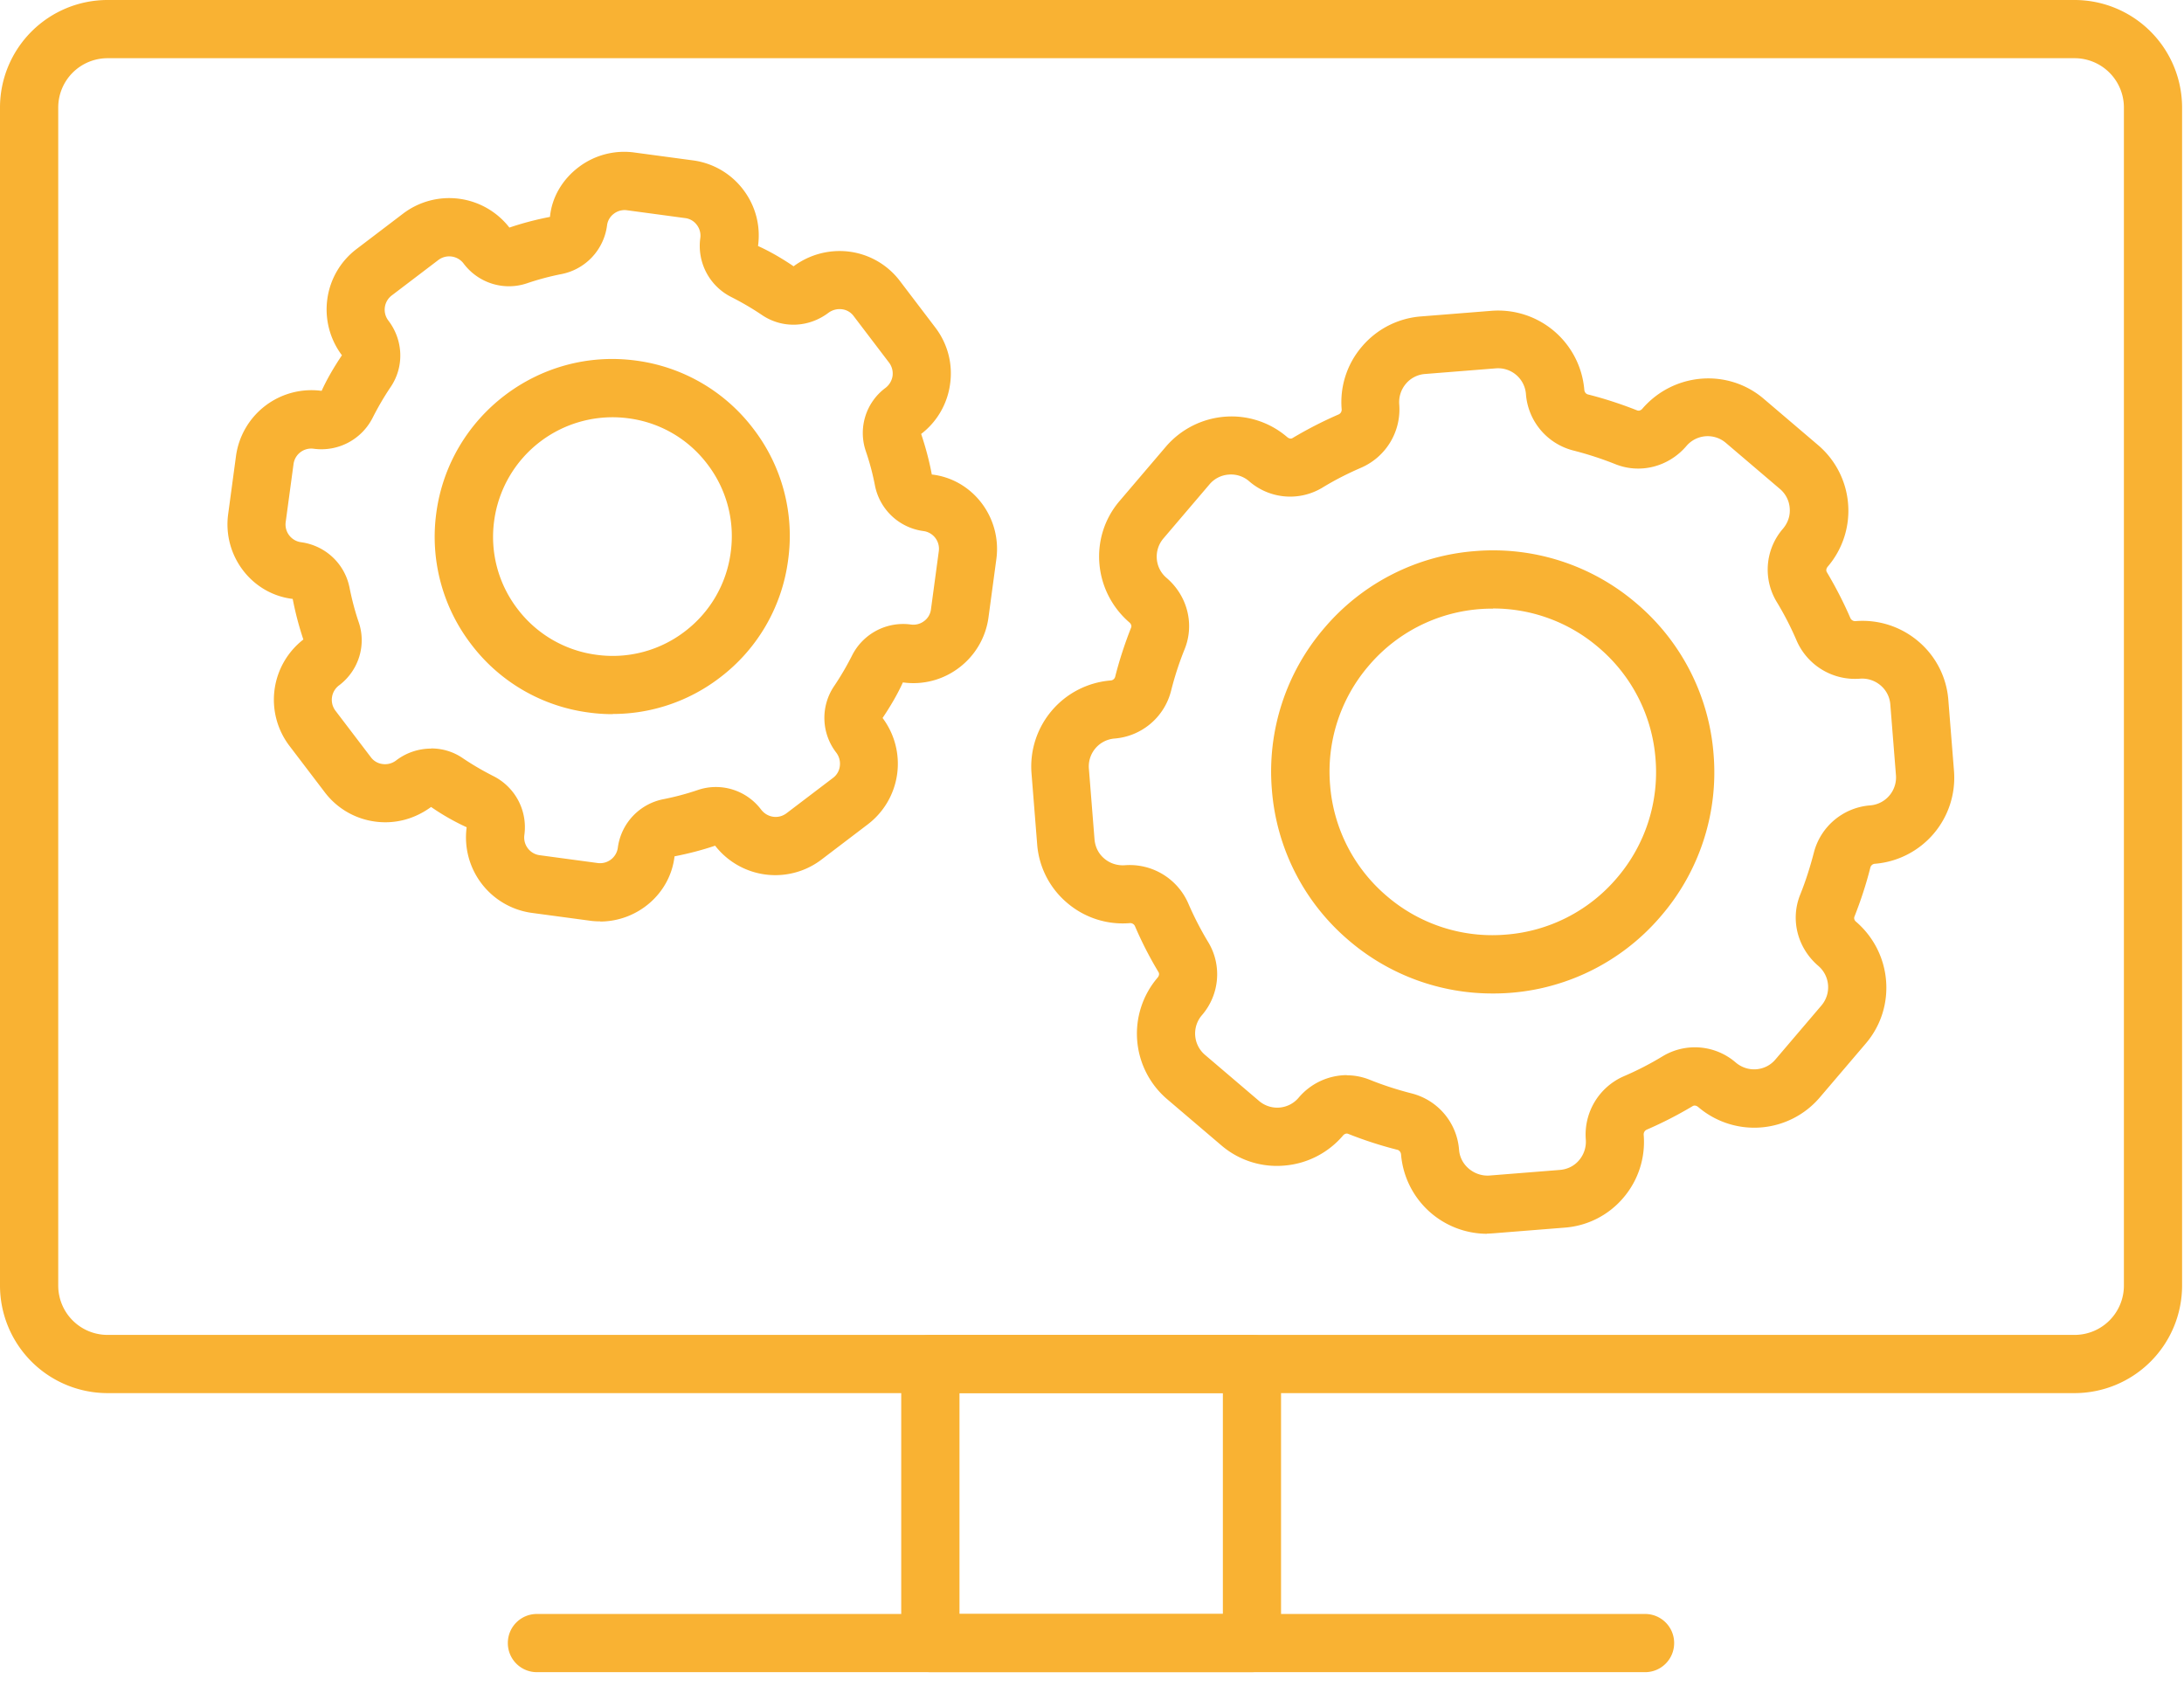
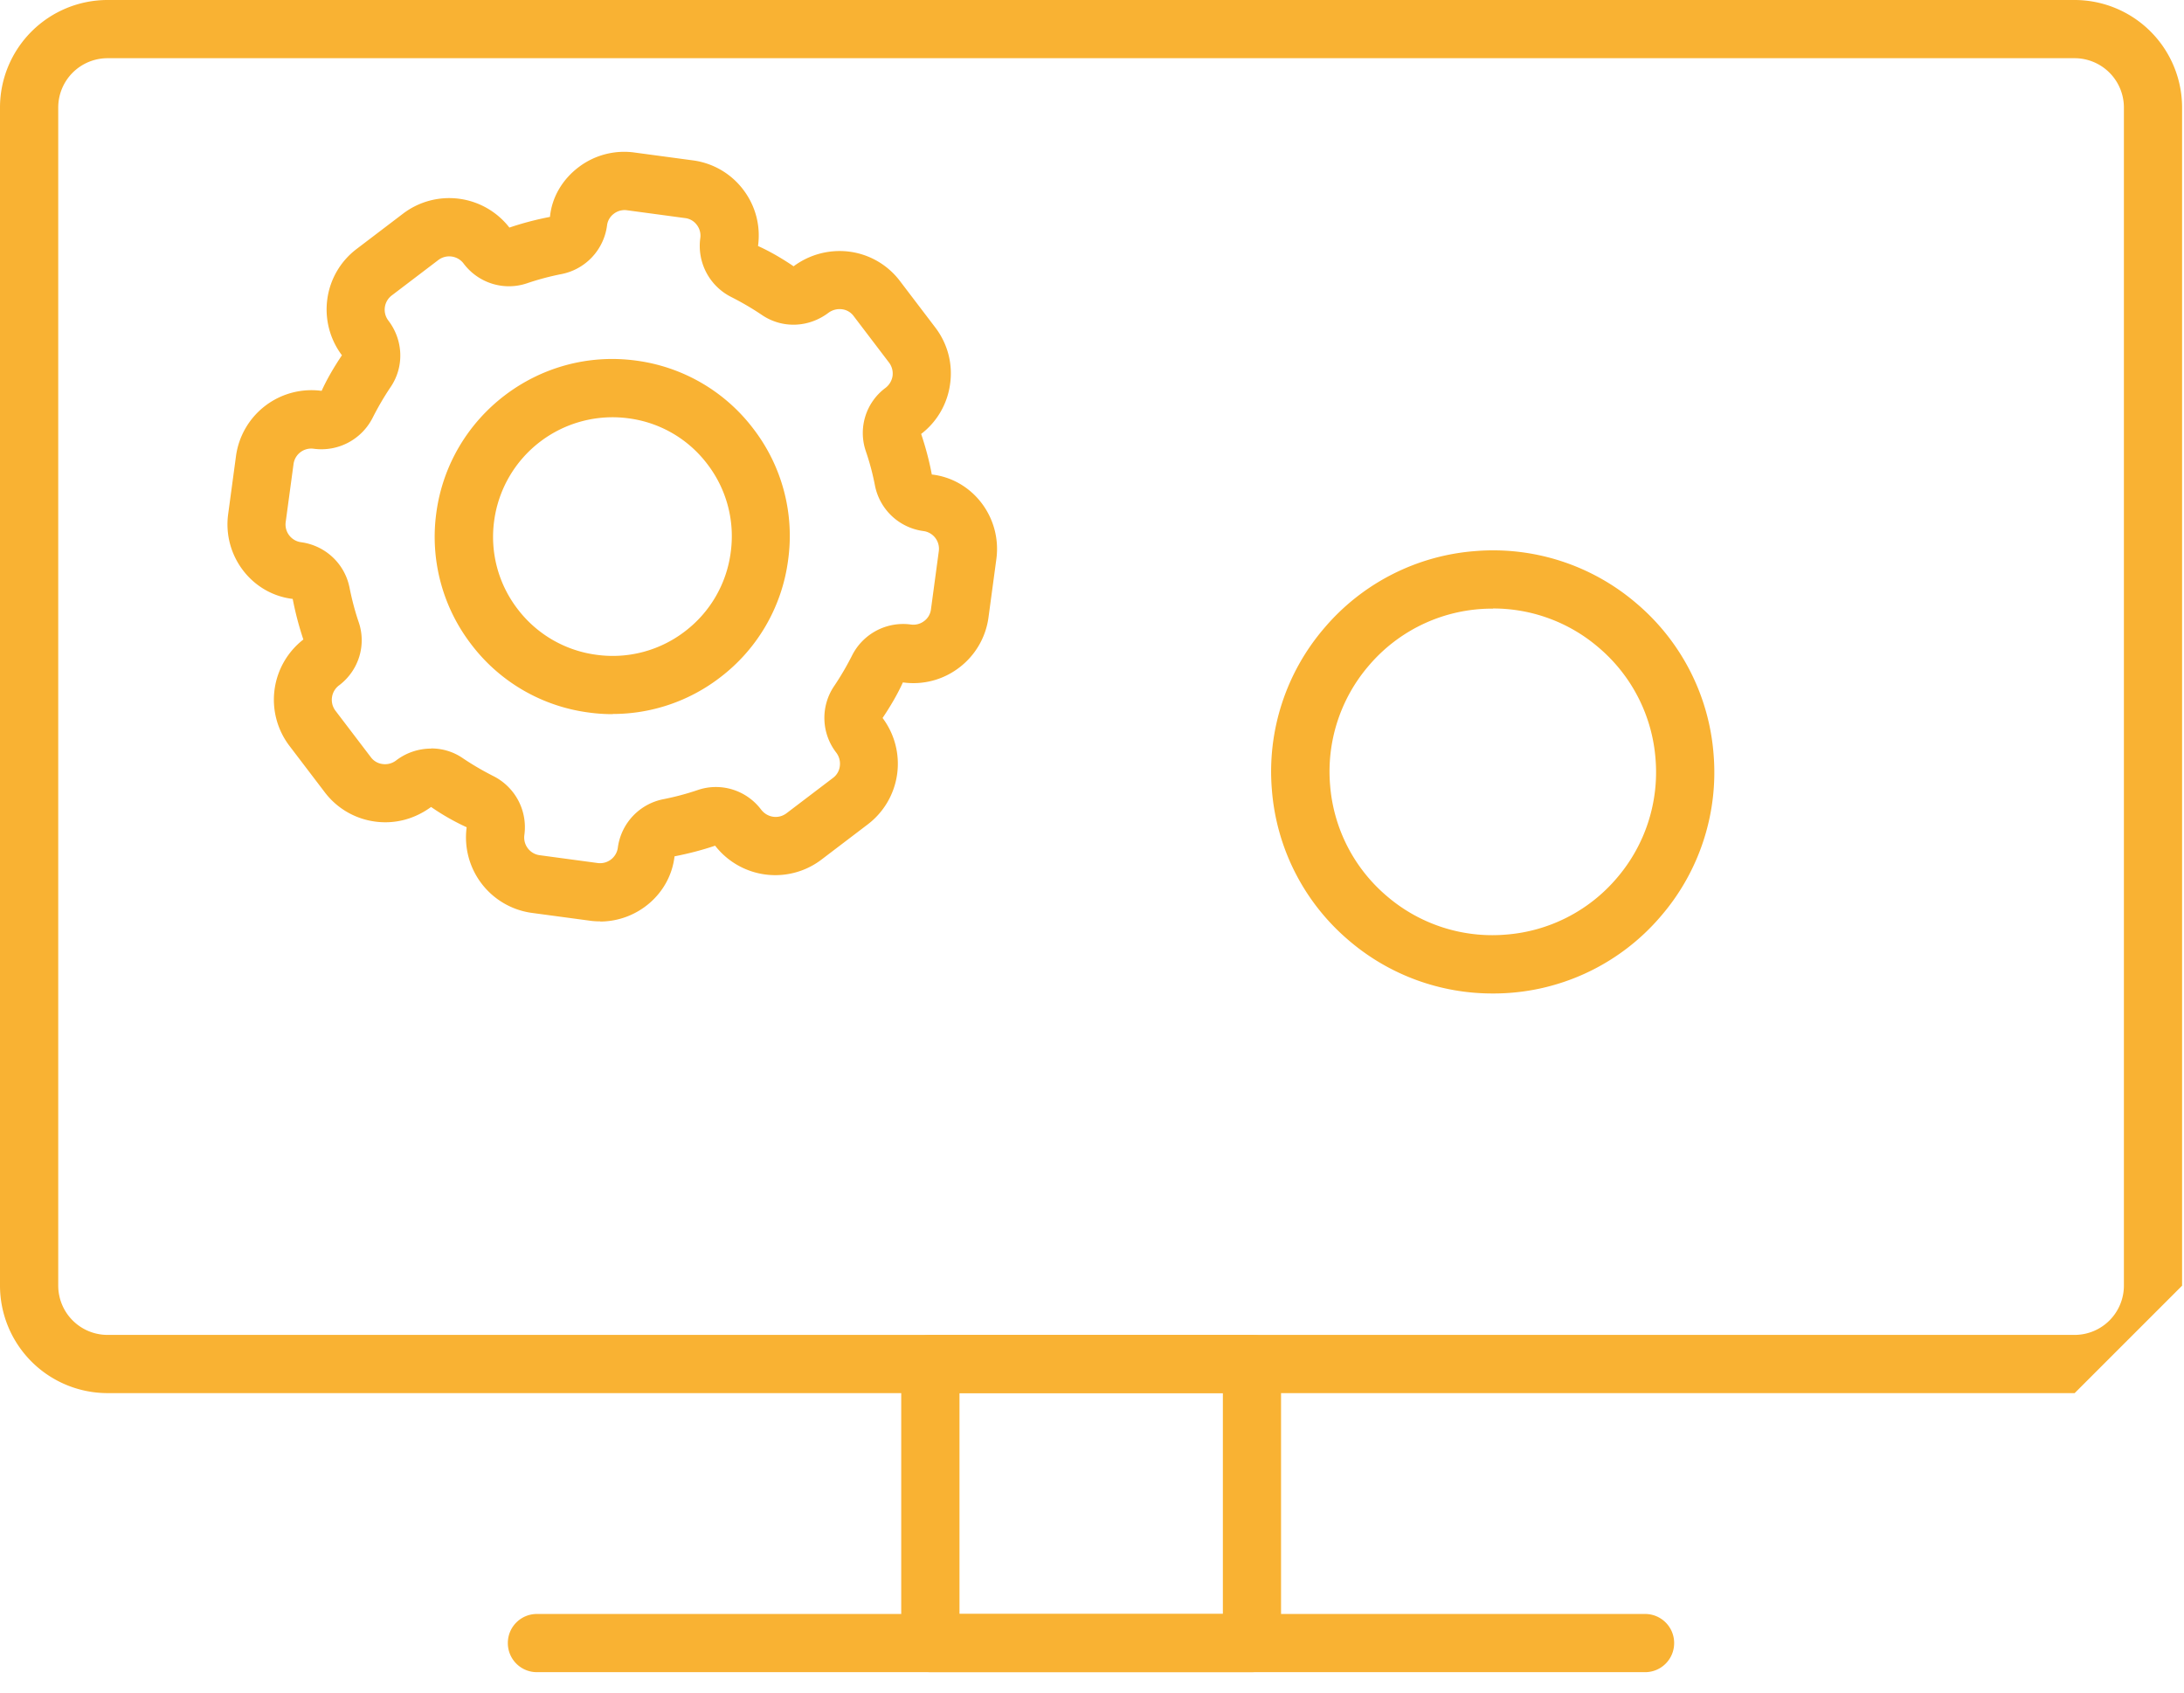
<svg xmlns="http://www.w3.org/2000/svg" width="89" height="69" viewBox="0 0 89 69" fill="none">
-   <path d="M60.597 50.279a3.524 3.524 0 0 1-3.503-3.233c-.007-.088-.068-.17-.15-.19a16.08 16.08 0 0 1-2.005-.65c-.068-.027-.143 0-.197.054a3.51 3.51 0 0 1-2.413 1.24 3.47 3.47 0 0 1-2.561-.827l-2.203-1.877a3.512 3.512 0 0 1-.393-4.954c.068-.081.075-.163.04-.224a15.338 15.338 0 0 1-.962-1.877.21.21 0 0 0-.21-.122 3.482 3.482 0 0 1-2.555-.827 3.467 3.467 0 0 1-1.22-2.392l-.23-2.887a3.519 3.519 0 0 1 3.219-3.782.205.205 0 0 0 .19-.149c.17-.677.393-1.355.65-2.006.028-.06 0-.142-.054-.196-1.49-1.274-1.674-3.497-.413-4.968l1.877-2.202a3.53 3.53 0 0 1 2.392-1.227 3.474 3.474 0 0 1 2.555.827c.082.068.163.081.224.04.603-.359 1.234-.684 1.877-.962a.21.21 0 0 0 .122-.21 3.473 3.473 0 0 1 .827-2.555 3.502 3.502 0 0 1 2.392-1.227l2.888-.23a3.523 3.523 0 0 1 3.781 3.219c.007.095.068.17.15.19.677.17 1.355.393 2.005.65.068.027.142 0 .197-.054 1.274-1.49 3.497-1.674 4.967-.413l2.203 1.877a3.503 3.503 0 0 1 1.227 2.392 3.499 3.499 0 0 1-.827 2.562c-.068.081-.075.163-.04.224.358.603.684 1.233.962 1.877a.213.213 0 0 0 .21.122 3.508 3.508 0 0 1 2.561.827 3.468 3.468 0 0 1 1.22 2.392l.23 2.887A3.518 3.518 0 0 1 76.41 35.2a.205.205 0 0 0-.19.149c-.17.678-.393 1.355-.65 2.006-.028.068 0 .149.053.196 1.491 1.274 1.667 3.497.414 4.968l-1.878 2.203a3.512 3.512 0 0 1-4.953.393c-.082-.068-.163-.075-.224-.041-.603.36-1.234.684-1.877.962a.21.21 0 0 0-.123.21 3.498 3.498 0 0 1-.826 2.562 3.468 3.468 0 0 1-2.393 1.22l-2.886.23c-.095.007-.19.014-.285.014l.006.007Zm-5.713-6.459c.319 0 .63.061.936.183.556.224 1.125.407 1.708.556a2.572 2.572 0 0 1 1.93 2.297c.048.63.618 1.085 1.227 1.05l2.888-.23c.305-.027.583-.162.78-.4a1.16 1.16 0 0 0 .27-.833 2.593 2.593 0 0 1 1.545-2.582 12.603 12.603 0 0 0 1.593-.82 2.544 2.544 0 0 1 2.962.25c.494.428 1.22.367 1.626-.114l1.877-2.203c.407-.481.353-1.2-.129-1.613-.853-.732-1.145-1.89-.738-2.9.224-.556.406-1.132.556-1.709a2.572 2.572 0 0 1 2.297-1.931 1.144 1.144 0 0 0 1.05-1.227l-.23-2.887a1.126 1.126 0 0 0-.4-.779 1.16 1.16 0 0 0-.833-.271 2.593 2.593 0 0 1-2.582-1.545 12.626 12.626 0 0 0-.82-1.593 2.543 2.543 0 0 1 .25-2.961c.217-.251.312-.55.285-.854a1.126 1.126 0 0 0-.4-.78l-2.203-1.877a1.138 1.138 0 0 0-1.606.129c-.731.854-1.89 1.145-2.9.738a13.949 13.949 0 0 0-1.708-.555 2.573 2.573 0 0 1-1.932-2.305 1.138 1.138 0 0 0-1.226-1.043l-2.887.23a1.126 1.126 0 0 0-.78.4 1.16 1.16 0 0 0-.27.834 2.593 2.593 0 0 1-1.546 2.582c-.549.237-1.084.508-1.593.82a2.543 2.543 0 0 1-2.961-.251 1.124 1.124 0 0 0-.854-.285 1.126 1.126 0 0 0-.78.4l-1.877 2.203c-.406.48-.352 1.2.129 1.606.854.732 1.145 1.89.739 2.9a12.872 12.872 0 0 0-.556 1.708 2.588 2.588 0 0 1-2.304 1.939 1.139 1.139 0 0 0-1.044 1.226l.23 2.887c.028.305.163.583.4.78.231.196.53.291.834.27a2.602 2.602 0 0 1 2.582 1.546 13.1 13.1 0 0 0 .82 1.593c.563.935.461 2.128-.25 2.961a1.142 1.142 0 0 0 .115 1.627l2.202 1.877a1.14 1.14 0 0 0 1.613-.129 2.592 2.592 0 0 1 1.965-.922v.007Z" fill="#F9B233" />
  <path d="M60.816 40.486a8.98 8.98 0 0 1-5.842-2.155 8.957 8.957 0 0 1-3.144-6.154 8.97 8.97 0 0 1 2.128-6.574 8.956 8.956 0 0 1 6.153-3.145 8.97 8.97 0 0 1 6.574 2.129 8.956 8.956 0 0 1 3.145 6.153 8.97 8.97 0 0 1-2.129 6.574 8.957 8.957 0 0 1-6.885 3.172Zm.027-15.683a6.592 6.592 0 0 0-5.076 2.338 6.615 6.615 0 0 0-1.565 4.846 6.606 6.606 0 0 0 2.317 4.534 6.596 6.596 0 0 0 4.846 1.566 6.592 6.592 0 0 0 4.534-2.318 6.616 6.616 0 0 0 1.565-4.846 6.606 6.606 0 0 0-2.317-4.534 6.59 6.59 0 0 0-4.304-1.592v.006ZM24.459 37.547c-.136 0-.278-.006-.42-.027l-2.366-.318a3.105 3.105 0 0 1-2.656-3.49 9.47 9.47 0 0 1-1.45-.827c-.672.494-1.471.705-2.278.596a3.081 3.081 0 0 1-2.053-1.193l-1.444-1.897a3.106 3.106 0 0 1 .57-4.33 12.897 12.897 0 0 1-.434-1.654c-1.667-.197-2.86-1.762-2.63-3.457l.319-2.365a3.105 3.105 0 0 1 3.49-2.657c.217-.48.508-.976.827-1.45a3.105 3.105 0 0 1-.597-2.277 3.08 3.08 0 0 1 1.193-2.053l1.898-1.444a3.106 3.106 0 0 1 4.33.57 12.625 12.625 0 0 1 1.654-.435c.074-.792.501-1.518 1.159-2.02a3.068 3.068 0 0 1 2.297-.602l2.366.318a3.08 3.08 0 0 1 2.053 1.193c.501.657.718 1.477.603 2.297.481.217.983.509 1.45.827a3.137 3.137 0 0 1 2.278-.596 3.08 3.08 0 0 1 2.053 1.193l1.443 1.897c.502.658.719 1.478.604 2.298a3.076 3.076 0 0 1-1.18 2.04c.184.549.332 1.104.434 1.653 1.667.19 2.86 1.756 2.63 3.45l-.319 2.365a3.081 3.081 0 0 1-1.193 2.053 3.068 3.068 0 0 1-2.297.604c-.217.48-.508.976-.827 1.45a3.105 3.105 0 0 1-.596 4.33l-1.898 1.444a3.106 3.106 0 0 1-4.33-.57c-.543.184-1.098.326-1.654.434-.176 1.525-1.511 2.657-3.036 2.657l.006-.007ZM17.573 30.5c.447 0 .895.129 1.28.393.4.271.821.515 1.248.732a2.33 2.33 0 0 1 1.267 2.406c-.054.4.224.766.623.82l2.366.319a.73.73 0 0 0 .82-.624 2.325 2.325 0 0 1 1.864-1.979 10.86 10.86 0 0 0 1.396-.373c.935-.318 1.972 0 2.575.793.258.34.712.4 1.037.156l1.898-1.443a.695.695 0 0 0 .277-.482.744.744 0 0 0-.142-.542 2.312 2.312 0 0 1-.095-2.71c.271-.4.515-.82.732-1.247a2.33 2.33 0 0 1 2.406-1.268.72.72 0 0 0 .535-.142.695.695 0 0 0 .278-.481l.319-2.366a.727.727 0 0 0-.624-.82 2.325 2.325 0 0 1-1.979-1.863 10.358 10.358 0 0 0-.372-1.396 2.29 2.29 0 0 1 .793-2.569.753.753 0 0 0 .298-.495.744.744 0 0 0-.143-.542l-1.443-1.897a.694.694 0 0 0-.481-.278.767.767 0 0 0-.542.142c-.814.617-1.891.65-2.711.095-.4-.271-.82-.515-1.247-.732A2.33 2.33 0 0 1 28.538 9.7a.718.718 0 0 0-.142-.535.694.694 0 0 0-.481-.278l-2.366-.319a.718.718 0 0 0-.535.143.695.695 0 0 0-.277.48 2.325 2.325 0 0 1-1.864 1.98 10.86 10.86 0 0 0-1.396.373c-.936.318-1.972 0-2.576-.793a.735.735 0 0 0-1.037-.156l-1.897 1.443a.729.729 0 0 0-.142 1.024c.616.806.65 1.89.094 2.71-.27.4-.514.82-.731 1.248a2.34 2.34 0 0 1-2.406 1.267.727.727 0 0 0-.82.623l-.32 2.366c-.053.4.225.765.625.82.996.135 1.789.88 1.979 1.863.094.468.216.942.372 1.396.319.936 0 1.966-.793 2.569a.735.735 0 0 0-.156 1.037l1.444 1.897a.695.695 0 0 0 .481.278.736.736 0 0 0 .542-.142 2.354 2.354 0 0 1 1.43-.488l.007-.007Z" fill="#F9B233" />
  <path d="M24.971 29.103a7.01 7.01 0 0 1-.989-.068 7.172 7.172 0 0 1-4.785-2.785 7.188 7.188 0 0 1-1.416-5.354c.535-3.951 4.188-6.737 8.14-6.201a7.173 7.173 0 0 1 4.784 2.785 7.154 7.154 0 0 1 1.41 5.354 7.172 7.172 0 0 1-2.786 4.785 7.172 7.172 0 0 1-4.364 1.477l.006.007Zm-4.832-7.889a4.821 4.821 0 0 0 .95 3.6 4.825 4.825 0 0 0 3.218 1.87 4.828 4.828 0 0 0 3.599-.95 4.825 4.825 0 0 0 1.87-3.218 4.821 4.821 0 0 0-.948-3.599 4.8 4.8 0 0 0-3.22-1.87 4.868 4.868 0 0 0-5.469 4.167Z" fill="#F9B233" />
-   <path d="M84.544 56.772H4.379A4.385 4.385 0 0 1 0 52.394V4.378A4.385 4.385 0 0 1 4.378 0h80.166a4.385 4.385 0 0 1 4.378 4.378v48.016a4.385 4.385 0 0 1-4.377 4.378ZM4.379 2.372a2.01 2.01 0 0 0-2.006 2.006v48.016A2.01 2.01 0 0 0 4.378 54.4h80.166a2.01 2.01 0 0 0 2.007-2.006V4.378a2.01 2.01 0 0 0-2.007-2.006H4.379Z" fill="#F9B233" />
+   <path d="M84.544 56.772H4.379A4.385 4.385 0 0 1 0 52.394V4.378A4.385 4.385 0 0 1 4.378 0h80.166a4.385 4.385 0 0 1 4.378 4.378v48.016ZM4.379 2.372a2.01 2.01 0 0 0-2.006 2.006v48.016A2.01 2.01 0 0 0 4.378 54.4h80.166a2.01 2.01 0 0 0 2.007-2.006V4.378a2.01 2.01 0 0 0-2.007-2.006H4.379Z" fill="#F9B233" />
  <path d="M51.02 68.143H37.912a1.183 1.183 0 0 1-1.186-1.186V55.585c0-.657.528-1.186 1.186-1.186h13.106c.658 0 1.186.529 1.186 1.186v11.372c0 .658-.528 1.186-1.186 1.186Zm-11.921-2.372h10.734v-9H39.1v9Z" fill="#F9B233" />
  <path d="M67.037 68.144H21.881a1.183 1.183 0 0 1-1.186-1.187c0-.657.529-1.185 1.186-1.185h45.156c.657 0 1.186.528 1.186 1.185 0 .658-.528 1.187-1.186 1.187Z" fill="#F9B233" />
</svg>